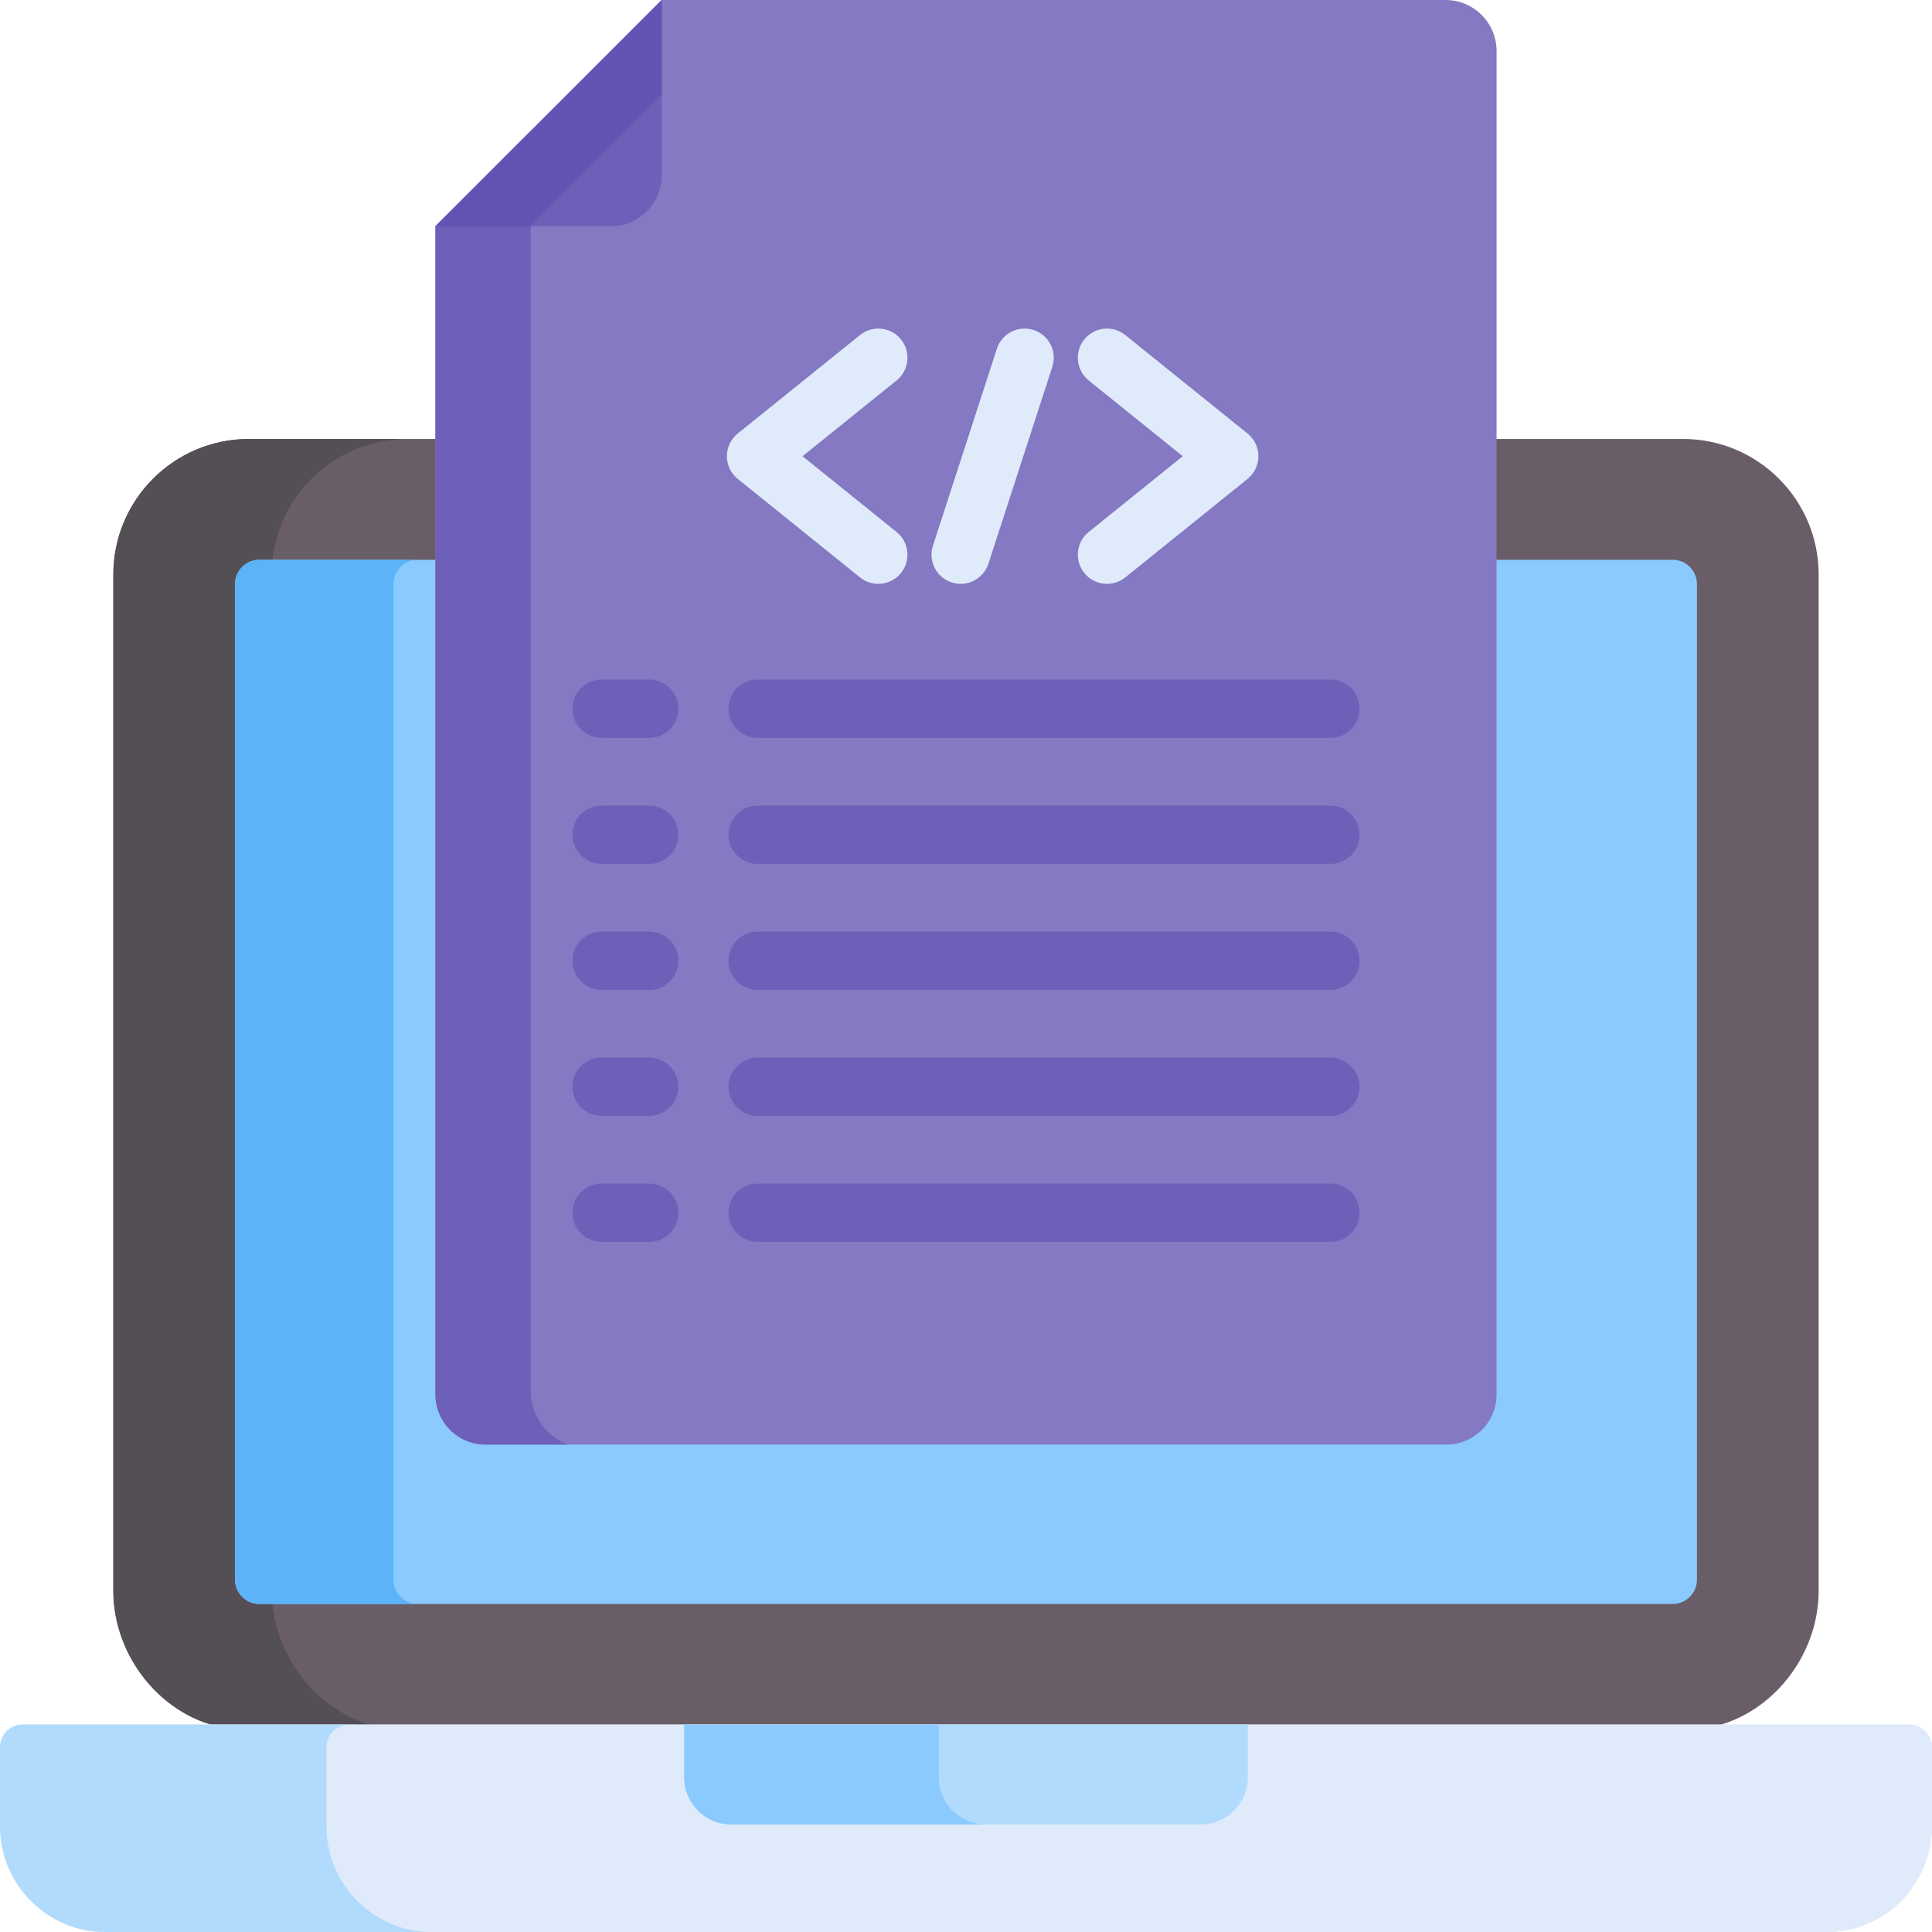
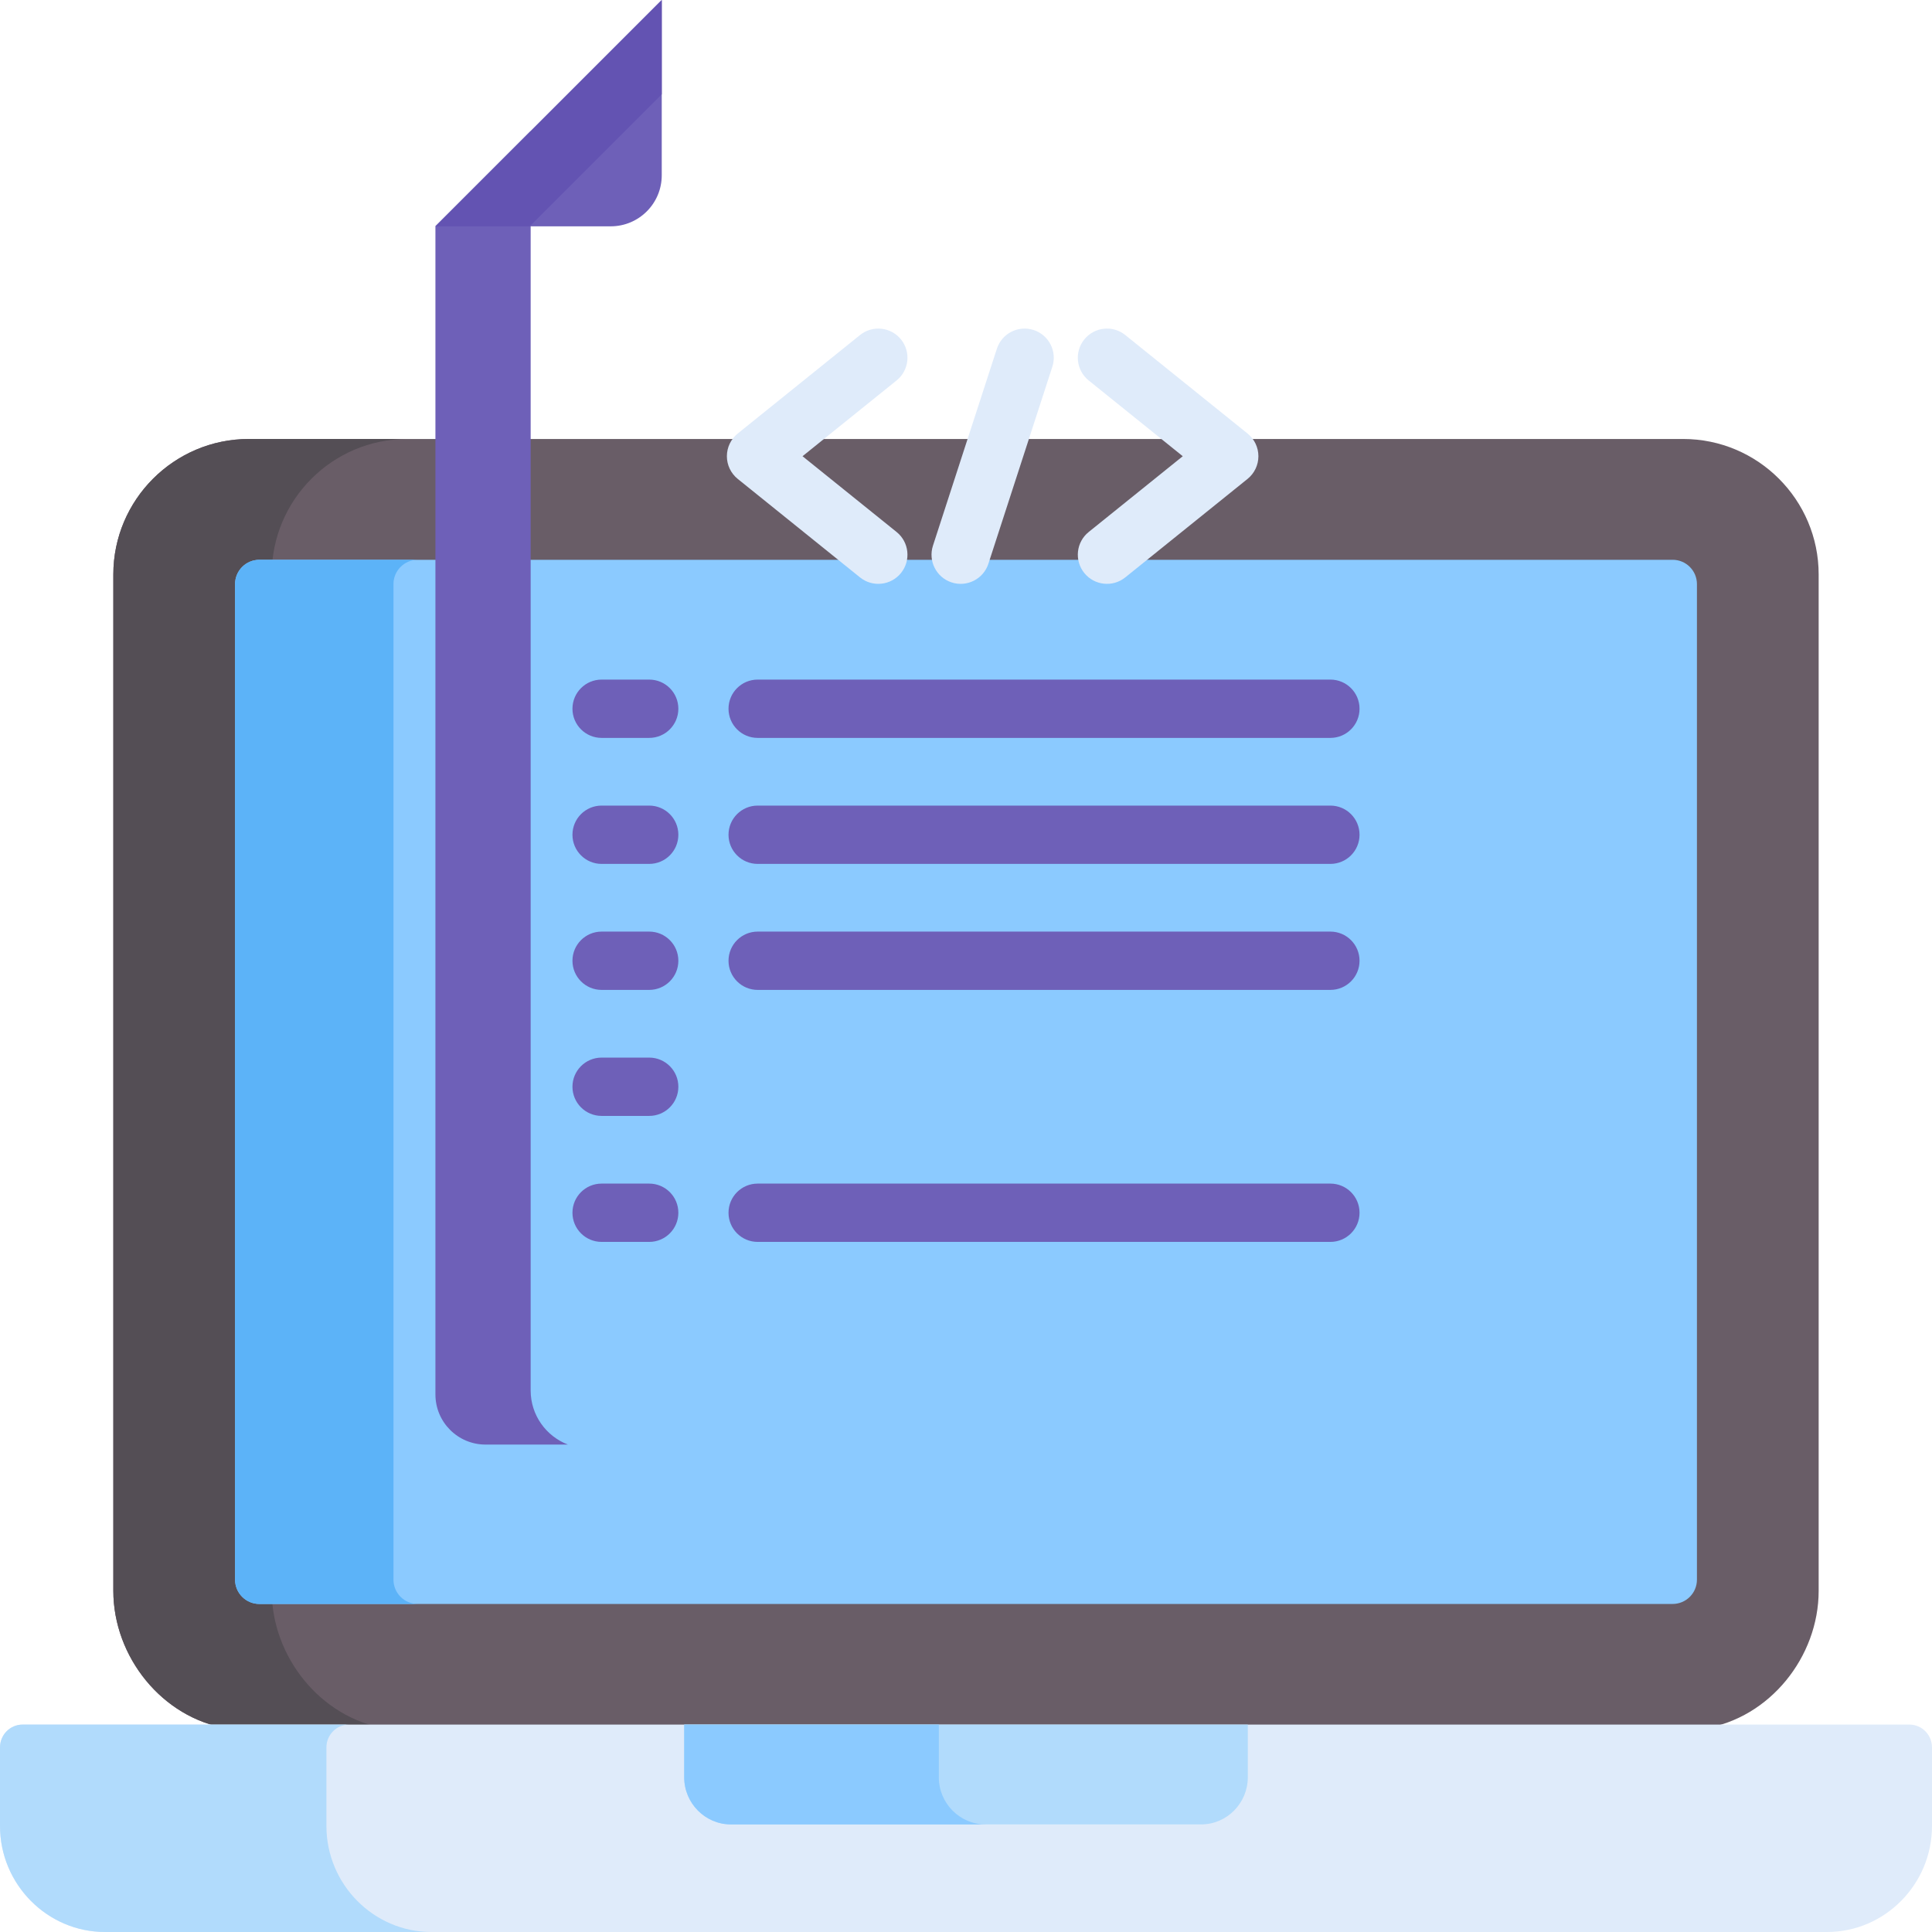
<svg xmlns="http://www.w3.org/2000/svg" id="Capa_1" enable-background="new 0 0 512 512" height="100" viewBox="0 0 512 512" width="100">
  <g>
    <path d="m446.057 116.334c-7.171 0-378.036 0-380.115 0-19.799 0-35.907 16.108-35.907 35.907v269.335c0 17.511 12.977 33.718 30.246 36.485h391.437c17.269-2.767 30.246-18.973 30.246-36.485 0-8.961 0-261.229 0-269.335.001-19.798-16.107-35.907-35.907-35.907z" fill="#695d67" />
    <path d="m72.015 421.577v-269.335c0-19.799 16.108-35.907 35.907-35.907-25.405 0-41.55 0-41.98 0-19.799 0-35.907 16.108-35.907 35.907v269.335c0 17.511 12.977 33.718 30.246 36.485h41.98c-17.269-2.768-30.246-18.974-30.246-36.485z" fill="#544e55" />
-     <path d="m506.004 457.031h-500.008c-3.311 0-5.995 2.71-5.995 6.054v20.823c0 15.45 12.519 28.092 27.82 28.092h456.358c15.301 0 27.82-12.642 27.82-28.092v-20.823c0-3.343-2.684-6.054-5.995-6.054z" fill="#dfebfa" />
    <path d="m506.004 457.031h-500.008c-3.311 0-5.995 2.71-5.995 6.054v20.823c0 15.45 12.519 28.092 27.82 28.092h456.358c15.301 0 27.82-12.642 27.82-28.092v-20.823c0-3.343-2.684-6.054-5.995-6.054z" fill="#dfebfa" />
    <path d="m86.504 483.908v-20.823c0-3.343 2.684-6.054 5.995-6.054h-86.503c-3.311 0-5.995 2.71-5.995 6.054v20.823c0 15.45 12.519 28.092 27.82 28.092h86.503c-15.301 0-27.82-12.642-27.82-28.092z" fill="#b1dbfc" />
    <path d="m181.32 457.031v13.97c0 6.866 5.563 12.484 12.363 12.484h124.635c6.8 0 12.363-5.618 12.363-12.484v-13.97" fill="#b1dbfc" />
    <path d="m248.796 471.002v-13.97h-67.476v13.97c0 6.866 5.563 12.484 12.363 12.484h67.476c-6.8 0-12.363-5.618-12.363-12.484z" fill="#8bcaff" />
    <path d="m443.265 148.35c-14.269 0-359.411 0-374.53 0-3.558 0-6.442 2.884-6.442 6.443v263.829c0 3.558 2.884 6.443 6.442 6.443h374.53c3.557 0 6.442-2.885 6.442-6.443 0-13.075 0-253.398 0-263.829 0-3.558-2.884-6.443-6.442-6.443z" fill="#8bcaff" />
    <path d="m104.272 418.622c0-8.301 0-247.082 0-263.829 0-3.558 2.884-6.443 6.442-6.443-23.359 0-39.015 0-41.98 0-3.558 0-6.442 2.884-6.442 6.443v263.829c0 3.558 2.884 6.443 6.442 6.443h41.98c-3.557 0-6.442-2.884-6.442-6.443z" fill="#5cb3f8" />
-     <path d="m383.085 0h-207.716l-59.978 59.978v309.562c0 7.339 5.949 13.288 13.288 13.288h254.641c7.339 0 13.288-5.949 13.288-13.288v-356.017c.001-7.468-6.054-13.523-13.523-13.523z" fill="#8479c2" />
    <path d="m140.63 368.491v-333.752l-25.239 25.239v309.562c0 7.339 5.949 13.288 13.288 13.288h21.821c-5.768-2.213-9.87-7.789-9.87-14.337z" fill="#6e60b8" />
    <path d="m115.391 59.978h46.454c7.469 0 13.523-6.055 13.523-13.523v-46.455z" fill="#6e60b8" />
    <path d="m175.369 0-59.978 59.978h24.99l34.988-34.988z" fill="#6353b2" />
    <g>
      <g>
        <path d="m172.045 195.551h-12.611c-4.267 0-7.726-3.459-7.726-7.726 0-4.268 3.459-7.726 7.726-7.726h12.611c4.267 0 7.726 3.459 7.726 7.726.001 4.267-3.459 7.726-7.726 7.726z" fill="#6e60b8" />
      </g>
      <g>
        <path d="m352.566 195.551h-151.775c-4.267 0-7.726-3.459-7.726-7.726 0-4.268 3.459-7.726 7.726-7.726h151.775c4.267 0 7.726 3.459 7.726 7.726s-3.459 7.726-7.726 7.726z" fill="#6e60b8" />
      </g>
    </g>
    <g>
      <g>
        <path d="m172.045 228.943h-12.611c-4.267 0-7.726-3.459-7.726-7.726 0-4.268 3.459-7.726 7.726-7.726h12.611c4.267 0 7.726 3.459 7.726 7.726.001 4.267-3.459 7.726-7.726 7.726z" fill="#6e60b8" />
      </g>
      <g>
        <path d="m352.566 228.943h-151.775c-4.267 0-7.726-3.459-7.726-7.726 0-4.268 3.459-7.726 7.726-7.726h151.775c4.267 0 7.726 3.459 7.726 7.726s-3.459 7.726-7.726 7.726z" fill="#6e60b8" />
      </g>
    </g>
    <g>
      <g>
        <path d="m172.045 262.334h-12.611c-4.267 0-7.726-3.459-7.726-7.726s3.459-7.726 7.726-7.726h12.611c4.267 0 7.726 3.459 7.726 7.726s-3.459 7.726-7.726 7.726z" fill="#6e60b8" />
      </g>
      <g>
        <path d="m352.566 262.334h-151.775c-4.267 0-7.726-3.459-7.726-7.726s3.459-7.726 7.726-7.726h151.775c4.267 0 7.726 3.459 7.726 7.726s-3.459 7.726-7.726 7.726z" fill="#6e60b8" />
      </g>
    </g>
    <g>
      <g>
        <path d="m172.045 295.726h-12.611c-4.267 0-7.726-3.459-7.726-7.726s3.459-7.726 7.726-7.726h12.611c4.267 0 7.726 3.459 7.726 7.726s-3.459 7.726-7.726 7.726z" fill="#6e60b8" />
      </g>
      <g>
-         <path d="m352.566 295.726h-151.775c-4.267 0-7.726-3.459-7.726-7.726s3.459-7.726 7.726-7.726h151.775c4.267 0 7.726 3.459 7.726 7.726s-3.459 7.726-7.726 7.726z" fill="#6e60b8" />
-       </g>
+         </g>
    </g>
    <g>
      <g>
        <path d="m172.045 329.117h-12.611c-4.267 0-7.726-3.459-7.726-7.726s3.459-7.726 7.726-7.726h12.611c4.267 0 7.726 3.459 7.726 7.726s-3.459 7.726-7.726 7.726z" fill="#6e60b8" />
      </g>
      <g>
        <path d="m352.566 329.117h-151.775c-4.267 0-7.726-3.459-7.726-7.726s3.459-7.726 7.726-7.726h151.775c4.267 0 7.726 3.459 7.726 7.726s-3.459 7.726-7.726 7.726z" fill="#6e60b8" />
      </g>
    </g>
    <g>
      <path d="m287.343 151.848c-2.677-3.324-2.153-8.187 1.171-10.864l24.931-20.081-24.931-20.081c-3.323-2.677-3.848-7.54-1.171-10.864 2.676-3.322 7.54-3.849 10.864-1.17l32.402 26.098c1.821 1.467 2.88 3.679 2.88 6.017s-1.059 4.55-2.88 6.017l-32.402 26.098c-3.324 2.676-8.186 2.153-10.864-1.17z" fill="#dfebfa" />
    </g>
    <g>
      <path d="m227.914 153.018-32.402-26.098c-1.821-1.467-2.88-3.679-2.88-6.017s1.059-4.55 2.88-6.017l32.402-26.098c3.323-2.678 8.187-2.152 10.864 1.17 2.677 3.324 2.153 8.187-1.171 10.864l-24.931 20.081 24.931 20.081c3.323 2.677 3.848 7.54 1.171 10.864-2.679 3.324-7.545 3.845-10.864 1.17z" fill="#dfebfa" />
    </g>
    <g>
      <path d="m252.204 154.35c-4.059-1.318-6.281-5.676-4.964-9.734l16.943-52.197c1.318-4.06 5.676-6.282 9.734-4.964 4.059 1.318 6.281 5.676 4.964 9.734l-16.943 52.197c-1.32 4.067-5.686 6.279-9.734 4.964z" fill="#dfebfa" />
    </g>
  </g>
</svg>